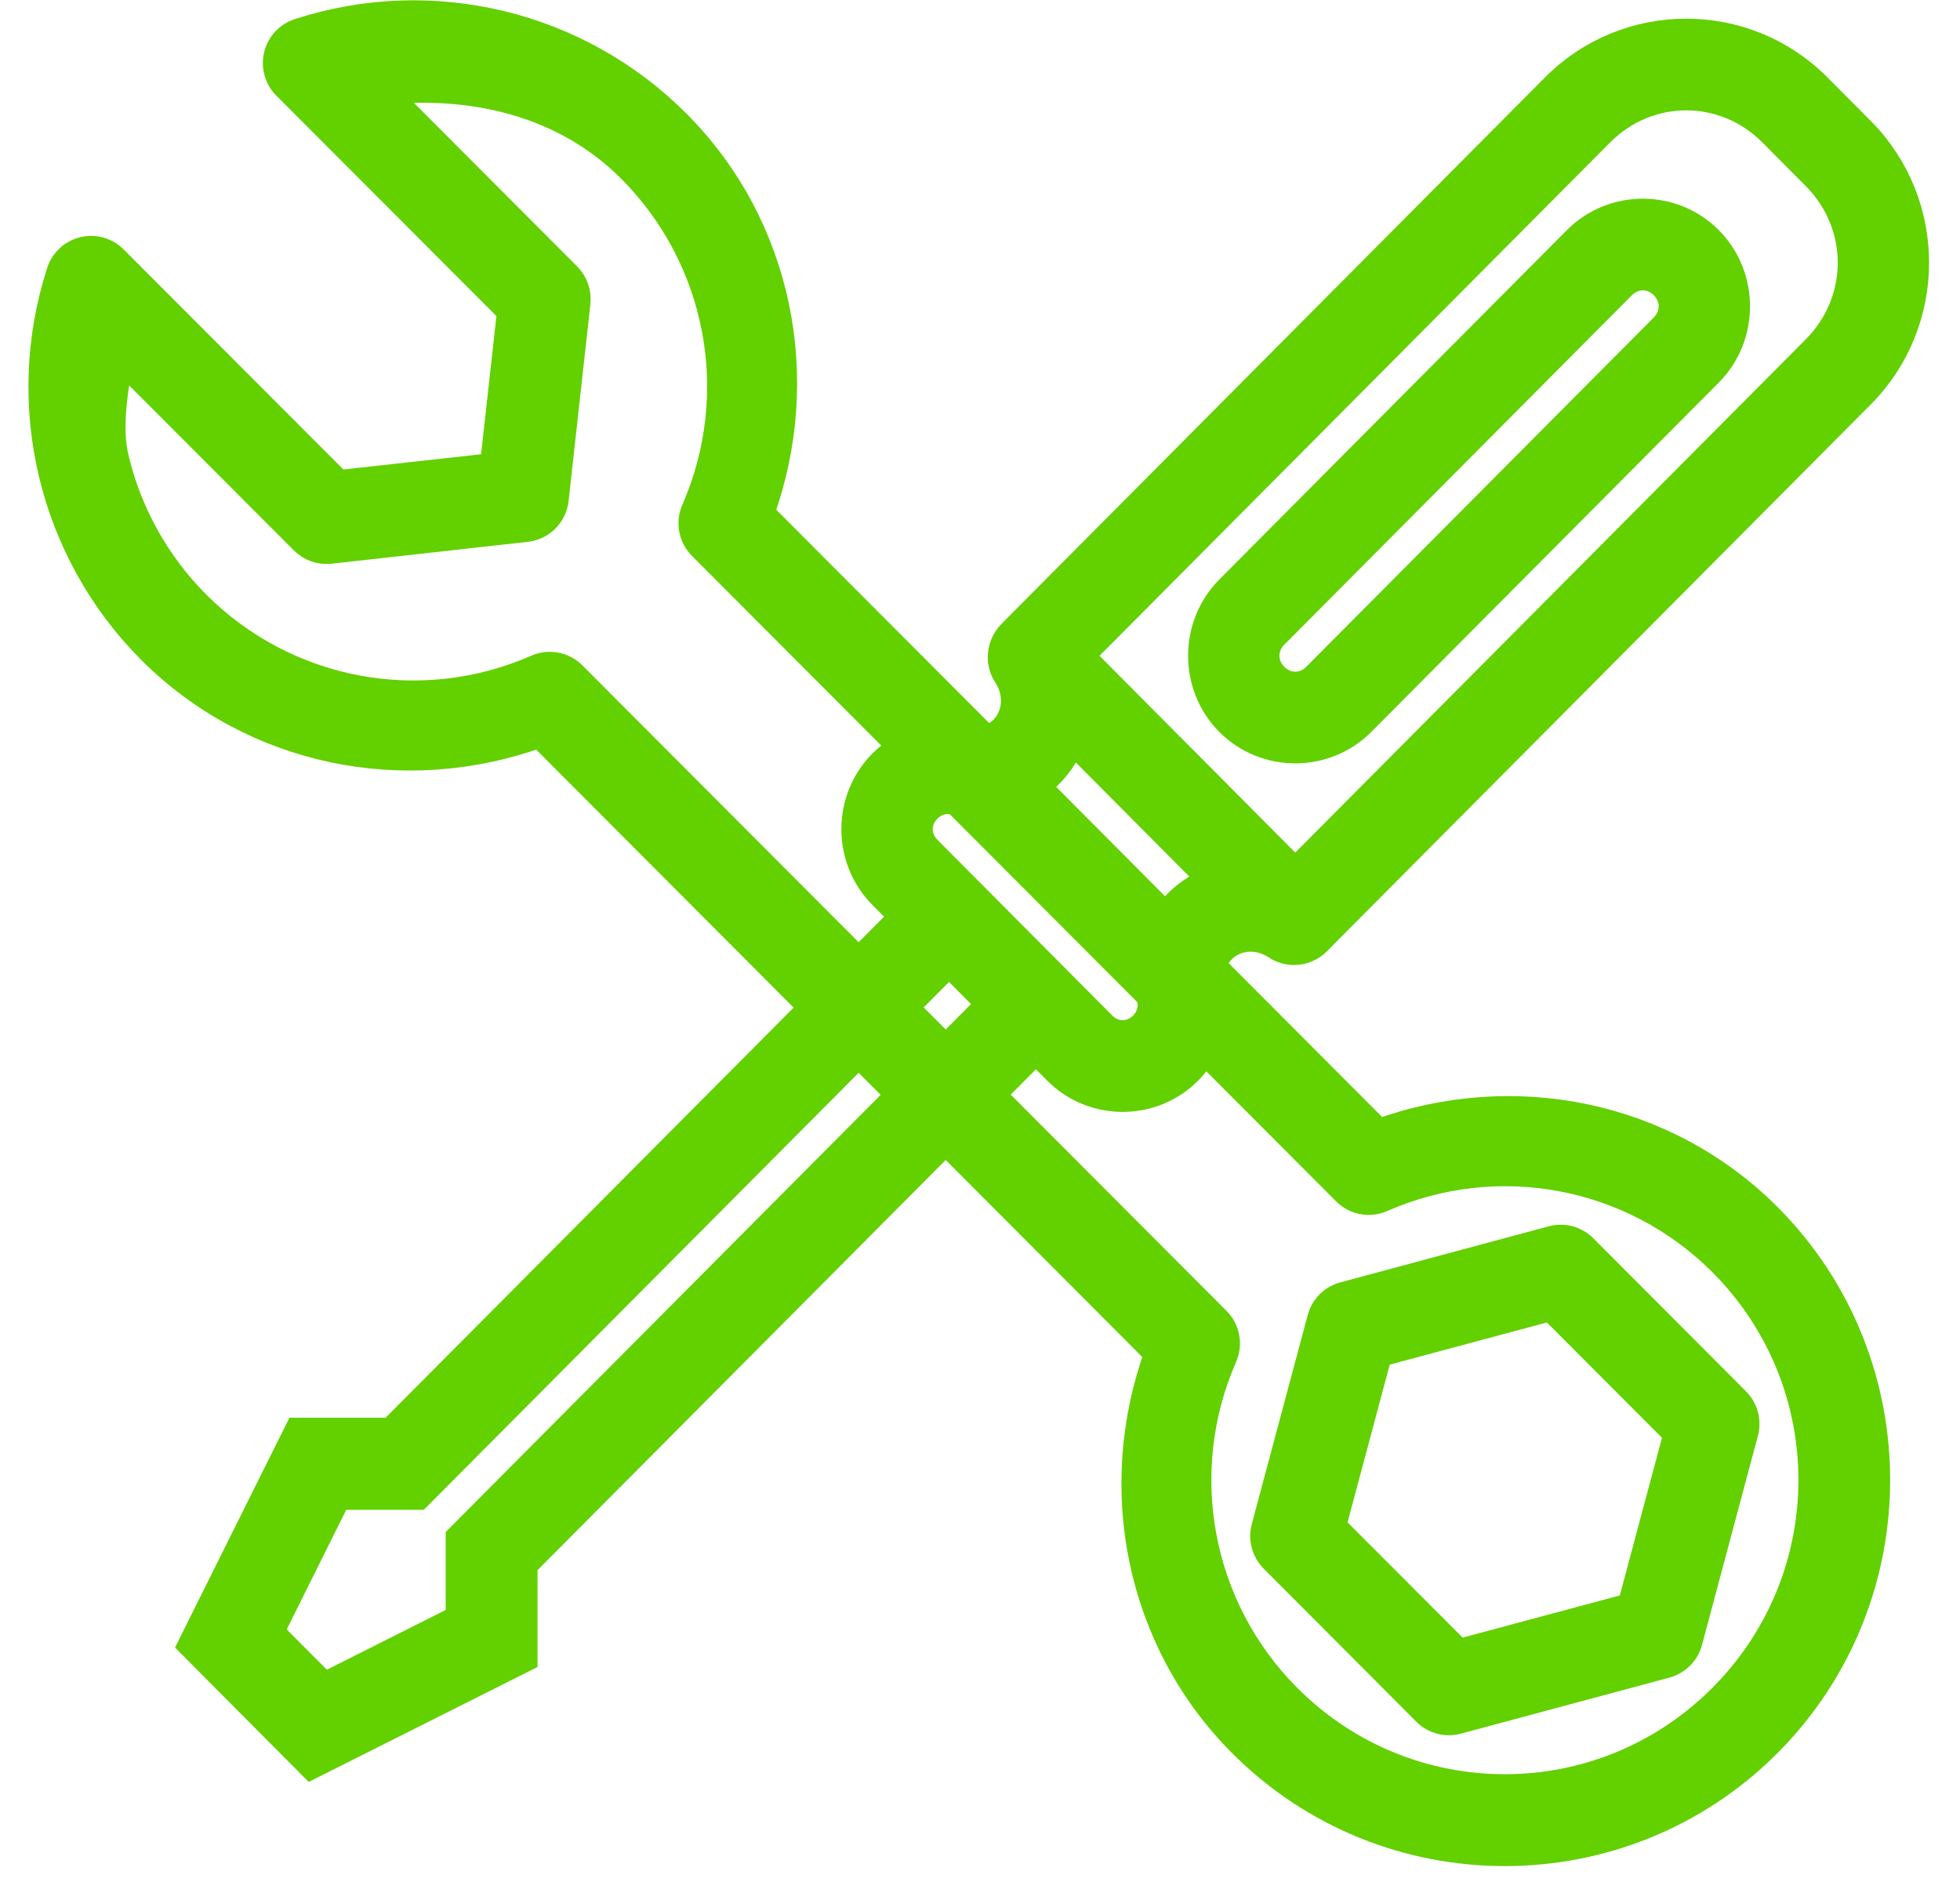
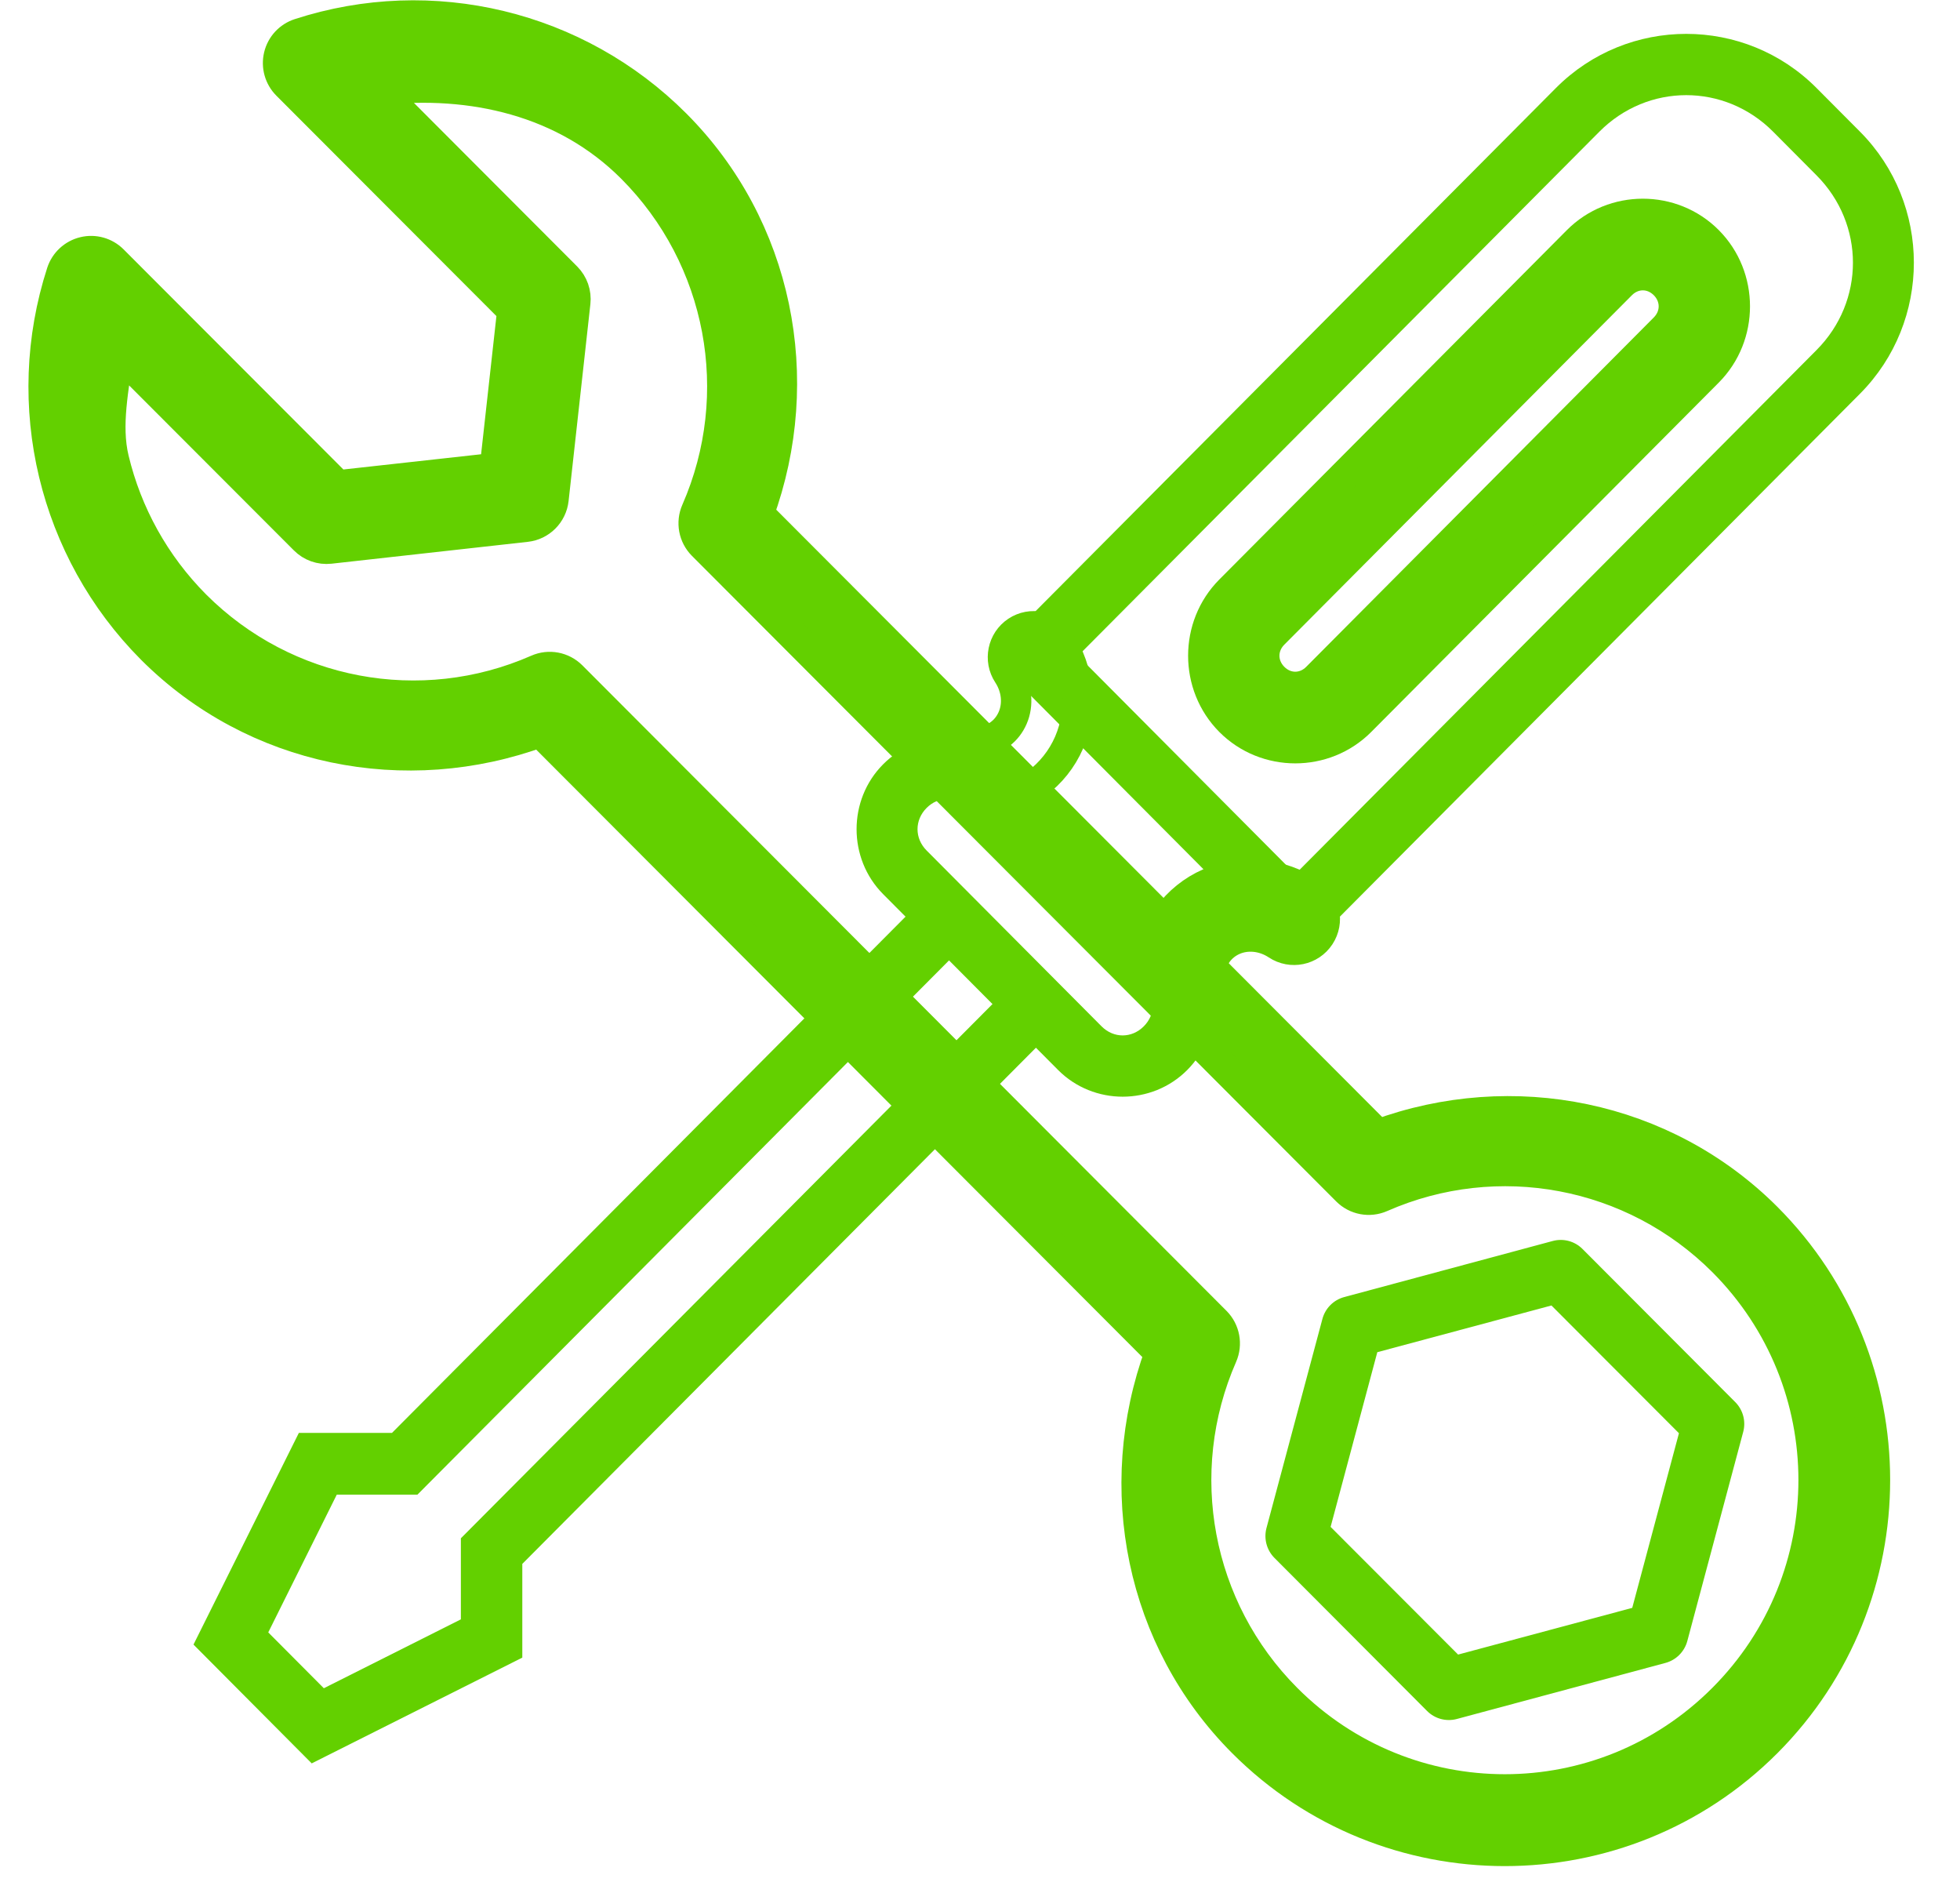
<svg xmlns="http://www.w3.org/2000/svg" version="1.1" x="0" y="0" width="58" height="56" viewBox="0, 0, 58, 56">
  <g id="Horizon-LP-(Website)">
    <g id="screw-driver-tools-equipment-repair-fitting-32b3bf33dbb889bd">
      <g id="path16757">
        <path d="M1.594,14.007 C2.057,15.938 3.039,17.742 4.491,19.2 C4.492,19.202 4.494,19.203 4.495,19.204 C7.523,22.231 12.006,23.119 15.985,21.659 L34.321,40.03 C32.863,44.021 33.751,48.515 36.779,51.549 C41.051,55.829 48.007,55.829 52.279,51.549 C56.551,47.269 56.551,40.304 52.279,36.024 C49.25,32.996 44.762,32.104 40.782,33.565 L22.453,15.198 C23.911,11.207 23.019,6.709 19.991,3.675 C17.08,0.759 12.777,-0.278 8.861,0.994 C8.558,1.092 8.328,1.341 8.254,1.651 C8.18,1.962 8.272,2.288 8.497,2.513 L15.161,9.186 L14.644,13.847 L9.996,14.361 L3.339,7.696 C3.114,7.471 2.789,7.38 2.481,7.455 C2.173,7.529 1.925,7.758 1.826,8.06 C1.192,10.02 1.132,12.077 1.594,14.007 L1.594,14.007 z M3.367,13.582 C3.123,12.562 3.375,11.495 3.492,10.437 L9.015,15.966 C9.21,16.163 9.484,16.26 9.76,16.23 L15.571,15.583 C15.995,15.536 16.33,15.201 16.378,14.776 L17.023,8.95 C17.054,8.674 16.958,8.4 16.763,8.203 L11.233,2.663 C13.957,2.361 16.715,2.981 18.7,4.969 C21.362,7.636 22.117,11.657 20.605,15.112 C20.453,15.457 20.528,15.86 20.794,16.127 L39.858,35.226 C40.124,35.493 40.527,35.568 40.871,35.416 C44.315,33.903 48.325,34.656 50.988,37.317 C54.562,40.898 54.562,46.675 50.988,50.255 C47.414,53.836 41.645,53.836 38.071,50.255 C35.409,47.588 34.654,43.566 36.166,40.112 C36.316,39.768 36.241,39.367 35.977,39.101 L16.913,20.001 C16.646,19.735 16.244,19.66 15.9,19.812 C12.455,21.325 8.445,20.568 5.783,17.907 C4.573,16.691 3.752,15.189 3.367,13.582 L3.367,13.582 z" fill="#63D000" />
        <path d="M1.594,14.007 C2.057,15.938 3.039,17.742 4.491,19.2 C4.492,19.202 4.494,19.203 4.495,19.204 C7.523,22.231 12.006,23.119 15.985,21.659 L34.321,40.03 C32.863,44.021 33.751,48.515 36.779,51.549 C41.051,55.829 48.007,55.829 52.279,51.549 C56.551,47.269 56.551,40.304 52.279,36.024 C49.25,32.996 44.762,32.104 40.782,33.565 L22.453,15.198 C23.911,11.207 23.019,6.709 19.991,3.675 C17.08,0.759 12.777,-0.278 8.861,0.994 C8.558,1.092 8.328,1.341 8.254,1.651 C8.18,1.962 8.272,2.288 8.497,2.513 L15.161,9.186 L14.644,13.847 L9.996,14.361 L3.339,7.696 C3.114,7.471 2.789,7.38 2.481,7.455 C2.173,7.529 1.925,7.758 1.826,8.06 C1.192,10.02 1.132,12.077 1.594,14.007 L1.594,14.007 z M3.367,13.582 C3.123,12.562 3.375,11.495 3.492,10.437 L9.015,15.966 C9.21,16.163 9.484,16.26 9.76,16.23 L15.571,15.583 C15.995,15.536 16.33,15.201 16.378,14.776 L17.023,8.95 C17.054,8.674 16.958,8.4 16.763,8.203 L11.233,2.663 C13.957,2.361 16.715,2.981 18.7,4.969 C21.362,7.636 22.117,11.657 20.605,15.112 C20.453,15.457 20.528,15.86 20.794,16.127 L39.858,35.226 C40.124,35.493 40.527,35.568 40.871,35.416 C44.315,33.903 48.325,34.656 50.988,37.317 C54.562,40.898 54.562,46.675 50.988,50.255 C47.414,53.836 41.645,53.836 38.071,50.255 C35.409,47.588 34.654,43.566 36.166,40.112 C36.316,39.768 36.241,39.367 35.977,39.101 L16.913,20.001 C16.646,19.735 16.244,19.66 15.9,19.812 C12.455,21.325 8.445,20.568 5.783,17.907 C4.573,16.691 3.752,15.189 3.367,13.582 L3.367,13.582 z" fill-opacity="0" stroke="#63D000" stroke-width="0.9" />
      </g>
      <g id="path16761">
        <path d="M37.477,45.209 C37.394,45.525 37.484,45.861 37.714,46.092 L42.229,50.619 C42.46,50.851 42.796,50.941 43.112,50.856 L49.284,49.198 C49.599,49.113 49.845,48.867 49.93,48.552 L51.584,42.366 C51.67,42.05 51.58,41.712 51.348,41.48 L46.83,36.952 C46.599,36.72 46.263,36.63 45.948,36.715 L39.778,38.374 C39.462,38.459 39.216,38.706 39.132,39.023 L37.477,45.209 L37.477,45.209 z M39.375,45.173 L40.757,40.005 L45.91,38.623 L49.683,42.402 L48.301,47.569 L43.148,48.951 L39.375,45.173 L39.375,45.173 z" fill="#63D000" />
-         <path d="M37.477,45.209 C37.394,45.525 37.484,45.861 37.714,46.092 L42.229,50.619 C42.46,50.851 42.796,50.941 43.112,50.856 L49.284,49.198 C49.599,49.113 49.845,48.867 49.93,48.552 L51.584,42.366 C51.67,42.05 51.58,41.712 51.348,41.48 L46.83,36.952 C46.599,36.72 46.263,36.63 45.948,36.715 L39.778,38.374 C39.462,38.459 39.216,38.706 39.132,39.023 L37.477,45.209 L37.477,45.209 z M39.375,45.173 L40.757,40.005 L45.91,38.623 L49.683,42.402 L48.301,47.569 L43.148,48.951 L39.375,45.173 L39.375,45.173 z" fill-opacity="0" stroke="#63D000" stroke-width="0.9" />
      </g>
    </g>
    <g id="screw-driver-tools-equipment-3ab40b831bd32716">
      <g id="path16777">
        <path d="M28.045,25.865 L11.6,42.392 L8.844,42.392 L5.726,48.655 L9.224,52.17 L15.456,49.041 L15.456,46.268 L31.905,29.741 L30.62,28.449 L13.638,45.511 L13.638,47.909 L9.583,49.947 L7.938,48.295 L9.966,44.219 L12.353,44.219 L29.334,27.157 z" fill="#63D000" />
-         <path d="M28.045,25.865 L11.6,42.392 L8.844,42.392 L5.726,48.655 L9.224,52.17 L15.456,49.041 L15.456,46.268 L31.905,29.741 L30.62,28.449 L13.638,45.511 L13.638,47.909 L9.583,49.947 L7.938,48.295 L9.966,44.219 L12.353,44.219 L29.334,27.157 z" fill-opacity="0" stroke="#63D000" stroke-width="0.9" />
      </g>
      <g id="path16767">
        <path d="M49.899,1.002 C48.502,1.002 47.105,1.536 46.042,2.604 L29.973,18.756 C29.618,19.113 29.618,19.692 29.973,20.048 L37.686,27.8 C38.041,28.156 38.617,28.156 38.972,27.8 L55.041,11.648 C57.166,9.511 57.166,6.032 55.041,3.896 L53.755,2.604 C52.692,1.536 51.296,1.002 49.899,1.002 L49.899,1.002 z M49.899,2.815 C50.825,2.815 51.752,3.175 52.47,3.896 L53.755,5.188 C55.191,6.631 55.191,8.913 53.755,10.356 L38.329,25.862 L31.902,19.402 L47.328,3.896 C48.045,3.175 48.972,2.815 49.899,2.815 L49.899,2.815 z" fill="#63D000" />
-         <path d="M49.899,1.002 C48.502,1.002 47.105,1.536 46.042,2.604 L29.973,18.756 C29.618,19.113 29.618,19.692 29.973,20.048 L37.686,27.8 C38.041,28.156 38.617,28.156 38.972,27.8 L55.041,11.648 C57.166,9.511 57.166,6.032 55.041,3.896 L53.755,2.604 C52.692,1.536 51.296,1.002 49.899,1.002 L49.899,1.002 z M49.899,2.815 C50.825,2.815 51.752,3.175 52.47,3.896 L53.755,5.188 C55.191,6.631 55.191,8.913 53.755,10.356 L38.329,25.862 L31.902,19.402 L47.328,3.896 C48.045,3.175 48.972,2.815 49.899,2.815 L49.899,2.815 z" fill-opacity="0" stroke="#63D000" stroke-width="0.9" />
      </g>
      <g id="rect16769">
        <path d="M36.401,21.338 C37.458,22.4 39.201,22.4 40.258,21.338 L50.543,11.001 C51.6,9.939 51.6,8.188 50.543,7.125 C49.486,6.063 47.743,6.063 46.686,7.125 L36.401,17.462 C35.344,18.524 35.344,20.275 36.401,21.338 z M37.687,20.046 C37.319,19.677 37.319,19.123 37.687,18.754 L47.972,8.417 C48.339,8.048 48.89,8.048 49.258,8.417 C49.625,8.786 49.625,9.34 49.258,9.709 L38.972,20.046 C38.605,20.415 38.054,20.415 37.687,20.046 L37.687,20.046 z" fill="#63D000" />
        <path d="M36.401,21.338 C37.458,22.4 39.201,22.4 40.258,21.338 L50.543,11.001 C51.6,9.939 51.6,8.188 50.543,7.125 C49.486,6.063 47.743,6.063 46.686,7.125 L36.401,17.462 C35.344,18.524 35.344,20.275 36.401,21.338 z M37.687,20.046 C37.319,19.677 37.319,19.123 37.687,18.754 L47.972,8.417 C48.339,8.048 48.89,8.048 49.258,8.417 C49.625,8.786 49.625,9.34 49.258,9.709 L38.972,20.046 C38.605,20.415 38.054,20.415 37.687,20.046 L37.687,20.046 z" fill-opacity="0" stroke="#63D000" stroke-width="0.9" />
      </g>
      <g id="rect16771">
        <path d="M31.311,31.656 C32.358,32.709 34.086,32.709 35.133,31.656 C36.18,30.604 36.18,28.868 35.133,27.815 L29.955,22.612 C28.908,21.559 27.181,21.559 26.133,22.612 C25.086,23.664 25.086,25.4 26.133,26.453 L31.311,31.656 L31.311,31.656 z M32.597,30.364 L27.419,25.161 C27.062,24.802 27.062,24.263 27.419,23.904 C27.776,23.545 28.312,23.545 28.67,23.904 L33.847,29.107 C34.205,29.466 34.205,30.005 33.847,30.364 C33.49,30.723 32.954,30.723 32.597,30.364 L32.597,30.364 z" fill="#63D000" />
-         <path d="M31.311,31.656 C32.358,32.709 34.086,32.709 35.133,31.656 C36.18,30.604 36.18,28.868 35.133,27.815 L29.955,22.612 C28.908,21.559 27.181,21.559 26.133,22.612 C25.086,23.664 25.086,25.4 26.133,26.453 L31.311,31.656 L31.311,31.656 z M32.597,30.364 L27.419,25.161 C27.062,24.802 27.062,24.263 27.419,23.904 C27.776,23.545 28.312,23.545 28.67,23.904 L33.847,29.107 C34.205,29.466 34.205,30.005 33.847,30.364 C33.49,30.723 32.954,30.723 32.597,30.364 L32.597,30.364 z" fill-opacity="0" stroke="#63D000" stroke-width="0.9" />
      </g>
      <g id="path16773">
-         <path d="M34.307,29.372 C34.563,29.592 34.92,29.651 35.233,29.526 C35.547,29.401 35.765,29.111 35.801,28.774 C35.854,28.33 36.114,27.979 36.506,27.808 C36.899,27.637 37.385,27.68 37.792,27.949 C38.212,28.227 38.776,28.111 39.053,27.689 C39.329,27.268 39.214,26.7 38.794,26.422 C37.897,25.828 36.763,25.705 35.783,26.132 C34.804,26.559 34.124,27.488 33.995,28.555 C33.954,28.863 34.071,29.171 34.307,29.372 L34.307,29.372 z" fill="#63D000" />
+         <path d="M34.307,29.372 C34.563,29.592 34.92,29.651 35.233,29.526 C35.547,29.401 35.765,29.111 35.801,28.774 C35.854,28.33 36.114,27.979 36.506,27.808 C36.899,27.637 37.385,27.68 37.792,27.949 C39.329,27.268 39.214,26.7 38.794,26.422 C37.897,25.828 36.763,25.705 35.783,26.132 C34.804,26.559 34.124,27.488 33.995,28.555 C33.954,28.863 34.071,29.171 34.307,29.372 L34.307,29.372 z" fill="#63D000" />
        <path d="M34.307,29.372 C34.563,29.592 34.92,29.651 35.233,29.526 C35.547,29.401 35.765,29.111 35.801,28.774 C35.854,28.33 36.114,27.979 36.506,27.808 C36.899,27.637 37.385,27.68 37.792,27.949 C38.212,28.227 38.776,28.111 39.053,27.689 C39.329,27.268 39.214,26.7 38.794,26.422 C37.897,25.828 36.763,25.705 35.783,26.132 C34.804,26.559 34.124,27.488 33.995,28.555 C33.954,28.863 34.071,29.171 34.307,29.372 L34.307,29.372 z" fill-opacity="0" stroke="#63D000" stroke-width="0.9" />
      </g>
      <g id="path16775">
-         <path d="M28.413,23.45 C28.195,23.192 28.136,22.834 28.261,22.519 C28.385,22.204 28.673,21.984 29.009,21.948 C29.45,21.895 29.798,21.631 29.968,21.237 C30.138,20.842 30.098,20.357 29.83,19.947 C29.553,19.526 29.669,18.958 30.088,18.68 C30.508,18.402 31.072,18.519 31.349,18.94 C31.94,19.842 32.062,20.981 31.638,21.966 C31.213,22.951 30.289,23.634 29.227,23.763 C28.92,23.804 28.614,23.686 28.413,23.45 L28.413,23.45 z" fill="#63D000" />
        <path d="M28.413,23.45 C28.195,23.192 28.136,22.834 28.261,22.519 C28.385,22.204 28.673,21.984 29.009,21.948 C29.45,21.895 29.798,21.631 29.968,21.237 C30.138,20.842 30.098,20.357 29.83,19.947 C29.553,19.526 29.669,18.958 30.088,18.68 C30.508,18.402 31.072,18.519 31.349,18.94 C31.94,19.842 32.062,20.981 31.638,21.966 C31.213,22.951 30.289,23.634 29.227,23.763 C28.92,23.804 28.614,23.686 28.413,23.45 L28.413,23.45 z" fill-opacity="0" stroke="#63D000" stroke-width="0.9" />
      </g>
    </g>
  </g>
</svg>